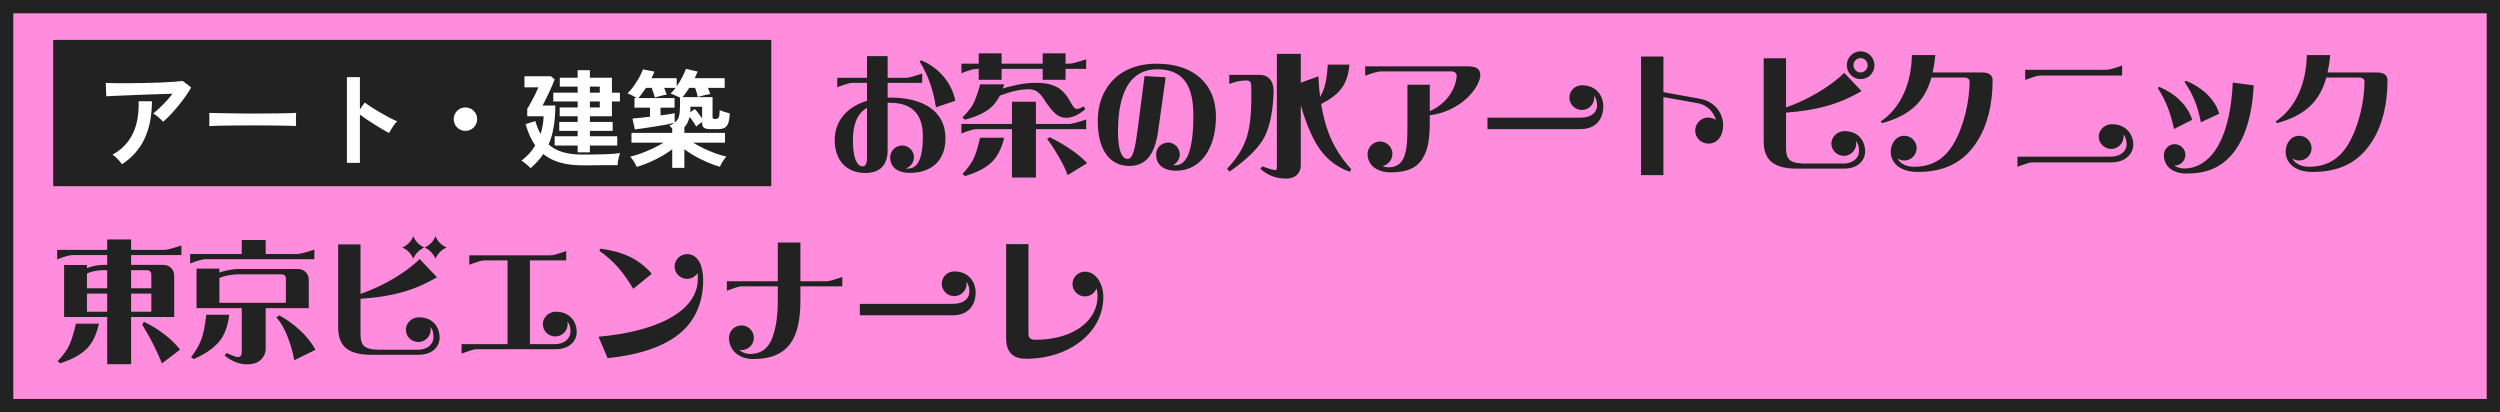
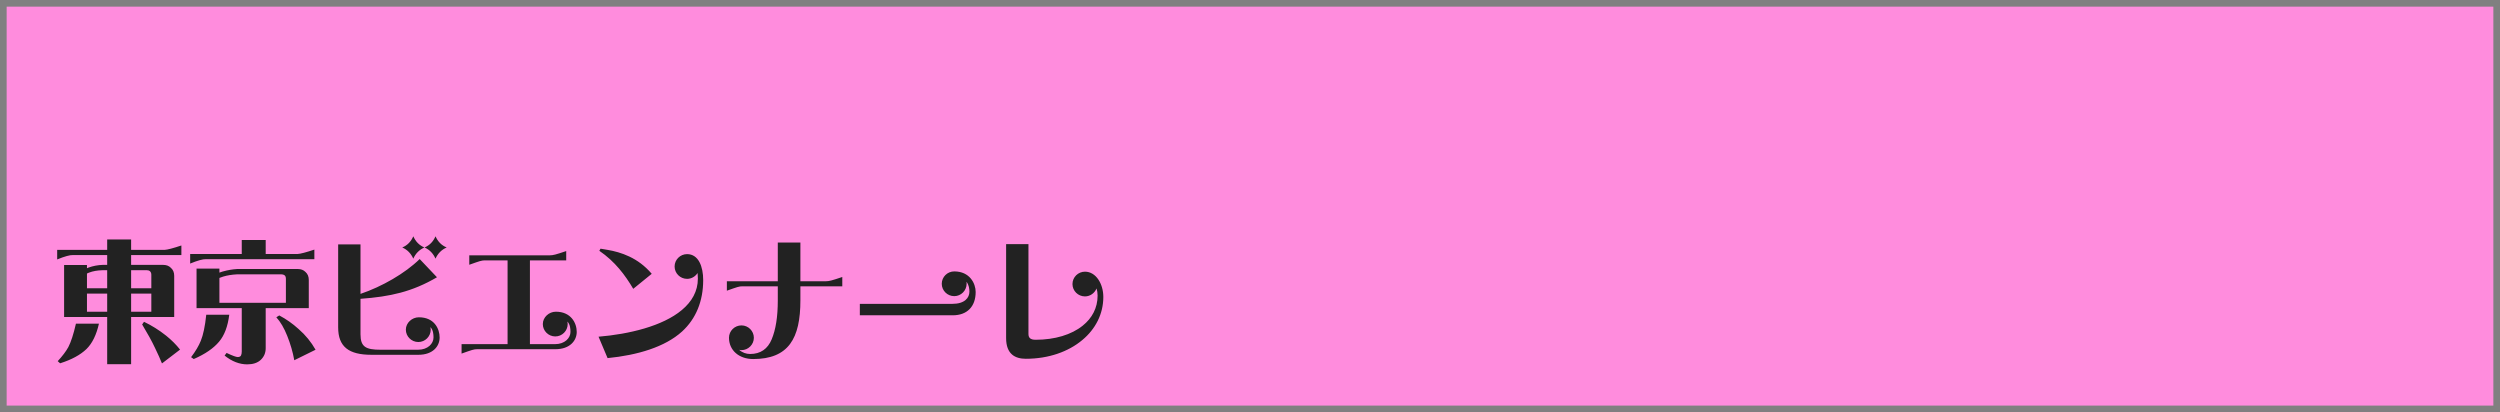
<svg xmlns="http://www.w3.org/2000/svg" width="376" height="62" viewBox="0 0 376 62" fill="none">
  <rect x="0" y="0" width="376" height="62" fill="#808080" stroke="none" />
  <path d="M375 1V61H1V1H375Z" fill="#FF8CDD" />
-   <path d="M375 1V61H1V1H375Z" stroke="#222222" stroke-width="2" />
-   <rect width="108" height="22" transform="translate(8 6)" fill="#222222" />
-   <path d="M24.528 18.32C24.432 18.192 24.293 18.048 24.112 17.888C23.941 17.728 23.76 17.573 23.568 17.424C23.376 17.275 23.2 17.157 23.04 17.072C23.328 16.848 23.643 16.576 23.984 16.256C24.325 15.936 24.667 15.589 25.008 15.216C25.349 14.843 25.664 14.469 25.952 14.096C25.365 14.107 24.688 14.128 23.92 14.16C23.163 14.181 22.379 14.208 21.568 14.24C20.768 14.272 19.995 14.304 19.248 14.336C18.501 14.368 17.84 14.395 17.264 14.416C16.688 14.437 16.261 14.459 15.984 14.48L15.904 12.464C16.256 12.485 16.736 12.501 17.344 12.512C17.963 12.512 18.651 12.512 19.408 12.512C20.176 12.501 20.965 12.491 21.776 12.48C22.587 12.459 23.365 12.437 24.112 12.416C24.869 12.384 25.541 12.347 26.128 12.304C26.725 12.261 27.179 12.219 27.488 12.176L28.752 13.152C28.517 13.579 28.229 14.032 27.888 14.512C27.547 14.992 27.179 15.472 26.784 15.952C26.4 16.421 26.011 16.864 25.616 17.28C25.232 17.685 24.869 18.032 24.528 18.32ZM18.352 24.704C18.256 24.565 18.128 24.4 17.968 24.208C17.808 24.027 17.637 23.851 17.456 23.68C17.275 23.499 17.099 23.36 16.928 23.264C17.92 22.709 18.709 22.032 19.296 21.232C19.883 20.432 20.299 19.525 20.544 18.512C20.789 17.499 20.891 16.405 20.848 15.232H22.848C22.848 17.408 22.48 19.28 21.744 20.848C21.019 22.405 19.888 23.691 18.352 24.704ZM31.472 18.96C31.483 18.811 31.488 18.608 31.488 18.352C31.488 18.096 31.488 17.84 31.488 17.584C31.488 17.328 31.483 17.125 31.472 16.976C31.675 16.987 32.032 16.997 32.544 17.008C33.067 17.019 33.685 17.029 34.4 17.04C35.125 17.051 35.899 17.061 36.72 17.072C37.541 17.072 38.363 17.072 39.184 17.072C40.005 17.072 40.779 17.067 41.504 17.056C42.24 17.045 42.875 17.035 43.408 17.024C43.941 17.013 44.32 16.997 44.544 16.976C44.533 17.115 44.523 17.312 44.512 17.568C44.512 17.824 44.512 18.085 44.512 18.352C44.523 18.608 44.528 18.805 44.528 18.944C44.261 18.933 43.867 18.923 43.344 18.912C42.832 18.901 42.229 18.891 41.536 18.88C40.853 18.869 40.123 18.864 39.344 18.864C38.576 18.864 37.797 18.864 37.008 18.864C36.219 18.864 35.467 18.869 34.752 18.88C34.037 18.891 33.392 18.901 32.816 18.912C32.251 18.923 31.803 18.939 31.472 18.96ZM52.176 24.496V11.6H54.128V16.448L54.848 15.424C55.104 15.605 55.44 15.835 55.856 16.112C56.283 16.379 56.736 16.656 57.216 16.944C57.696 17.221 58.16 17.477 58.608 17.712C59.056 17.947 59.435 18.123 59.744 18.24C59.616 18.357 59.467 18.528 59.296 18.752C59.136 18.965 58.987 19.189 58.848 19.424C58.709 19.648 58.597 19.84 58.512 20C58.256 19.861 57.936 19.685 57.552 19.472C57.179 19.248 56.779 19.003 56.352 18.736C55.936 18.469 55.531 18.208 55.136 17.952C54.752 17.685 54.416 17.445 54.128 17.232V24.496H52.176ZM70 19.68C69.509 19.68 69.093 19.509 68.752 19.168C68.411 18.827 68.24 18.411 68.24 17.92C68.24 17.429 68.411 17.013 68.752 16.672C69.093 16.331 69.509 16.16 70 16.16C70.491 16.16 70.907 16.331 71.248 16.672C71.589 17.013 71.76 17.429 71.76 17.92C71.76 18.411 71.589 18.827 71.248 19.168C70.907 19.509 70.491 19.68 70 19.68ZM86.88 22.912V21.888H83.424V20.496H86.88V19.68H84.112V18.336H86.88V17.488H84.176V16.16H86.88V15.264H83.216V13.936H86.88V13.024H84.192V11.696H86.88V10.56H88.72V11.696H92.032V13.936H93.232V15.264H92.032V17.488H88.72V18.336H92.144V19.68H88.72V20.496H92.832V21.888H88.72V22.912H86.88ZM79.808 25.296C79.659 25.136 79.445 24.939 79.168 24.704C78.891 24.469 78.645 24.288 78.432 24.16C78.837 23.851 79.216 23.509 79.568 23.136C79.92 22.752 80.229 22.331 80.496 21.872C79.888 20.997 79.408 19.931 79.056 18.672L80.512 18.208C80.736 18.955 80.997 19.6 81.296 20.144C81.435 19.739 81.541 19.317 81.616 18.88C81.701 18.432 81.749 17.968 81.76 17.488H79.296V16.368C79.456 16.123 79.643 15.803 79.856 15.408C80.08 15.013 80.293 14.608 80.496 14.192C80.699 13.776 80.859 13.424 80.976 13.136H78.88V11.472H82.864L83.424 11.952C83.317 12.229 83.184 12.555 83.024 12.928C82.864 13.291 82.693 13.664 82.512 14.048C82.331 14.432 82.16 14.784 82 15.104C81.84 15.424 81.707 15.68 81.6 15.872H83.52C83.52 17.088 83.435 18.176 83.264 19.136C83.104 20.085 82.853 20.949 82.512 21.728C83.109 22.251 83.819 22.635 84.64 22.88C85.461 23.125 86.421 23.248 87.52 23.248C88.885 23.248 90.043 23.232 90.992 23.2C91.952 23.168 92.709 23.109 93.264 23.024C93.211 23.141 93.152 23.317 93.088 23.552C93.035 23.776 92.987 24.005 92.944 24.24C92.912 24.475 92.891 24.677 92.88 24.848C92.581 24.848 92.197 24.848 91.728 24.848C91.269 24.848 90.779 24.848 90.256 24.848C89.733 24.859 89.232 24.864 88.752 24.864C88.272 24.864 87.861 24.864 87.52 24.864C85.035 24.864 83.099 24.299 81.712 23.168C81.456 23.563 81.168 23.931 80.848 24.272C80.528 24.624 80.181 24.965 79.808 25.296ZM88.72 13.936H90.208V13.024H88.72V13.936ZM88.72 16.16H90.208V15.264H88.72V16.16ZM101.104 25.248V22.448C100.389 22.992 99.552 23.504 98.592 23.984C97.643 24.453 96.699 24.827 95.76 25.104C95.664 24.869 95.525 24.603 95.344 24.304C95.163 24.016 94.976 23.771 94.784 23.568C95.307 23.44 95.861 23.269 96.448 23.056C97.035 22.843 97.616 22.597 98.192 22.32C98.779 22.043 99.317 21.755 99.808 21.456H94.976V19.984H101.104V19.328C101.029 19.243 100.955 19.163 100.88 19.088C100.816 19.013 100.747 18.949 100.672 18.896C100.821 18.832 100.955 18.768 101.072 18.704C101.189 18.629 101.301 18.555 101.408 18.48C101.077 18.565 100.656 18.656 100.144 18.752C99.632 18.848 99.088 18.939 98.512 19.024C97.936 19.109 97.381 19.195 96.848 19.28C96.315 19.355 95.861 19.419 95.488 19.472L95.12 17.824C95.365 17.803 95.728 17.771 96.208 17.728C96.688 17.675 97.205 17.616 97.76 17.552V16.192H95.424V14.752H95.792C95.6 14.635 95.36 14.501 95.072 14.352C94.784 14.192 94.549 14.091 94.368 14.048C94.688 13.749 94.997 13.392 95.296 12.976C95.605 12.549 95.883 12.112 96.128 11.664C96.373 11.216 96.565 10.805 96.704 10.432L98.432 10.768C98.368 10.928 98.299 11.093 98.224 11.264C98.149 11.424 98.069 11.589 97.984 11.76H101.776V12.976C102.075 12.56 102.347 12.117 102.592 11.648C102.837 11.179 103.029 10.747 103.168 10.352L104.928 10.768C104.875 10.917 104.805 11.077 104.72 11.248C104.645 11.408 104.565 11.579 104.48 11.76H108.992V13.216H106.48C106.629 13.589 106.747 13.899 106.832 14.144C106.661 14.165 106.448 14.203 106.192 14.256C105.947 14.309 105.712 14.368 105.488 14.432C105.264 14.485 105.088 14.533 104.96 14.576C104.917 14.395 104.859 14.181 104.784 13.936C104.709 13.691 104.629 13.451 104.544 13.216H103.664C103.493 13.483 103.323 13.739 103.152 13.984C102.981 14.219 102.816 14.427 102.656 14.608H107.168V17.616C107.168 17.808 107.275 17.904 107.488 17.904C107.829 17.904 108.037 17.813 108.112 17.632C108.187 17.451 108.229 17.099 108.24 16.576C108.411 16.651 108.656 16.736 108.976 16.832C109.296 16.928 109.557 17.003 109.76 17.056C109.728 17.707 109.648 18.203 109.52 18.544C109.392 18.885 109.195 19.12 108.928 19.248C108.672 19.365 108.331 19.424 107.904 19.424H106.864C106.437 19.424 106.117 19.36 105.904 19.232C105.701 19.104 105.6 18.875 105.6 18.544V18.352C105.44 18.448 105.275 18.56 105.104 18.688C104.944 18.816 104.811 18.933 104.704 19.04C104.587 18.816 104.437 18.571 104.256 18.304C104.075 18.037 103.893 17.797 103.712 17.584C103.573 18.192 103.312 18.715 102.928 19.152V19.984H109.04V21.456H104.24C104.731 21.755 105.264 22.043 105.84 22.32C106.416 22.597 106.997 22.843 107.584 23.056C108.181 23.269 108.736 23.435 109.248 23.552C109.056 23.755 108.869 24 108.688 24.288C108.507 24.587 108.368 24.853 108.272 25.088C107.653 24.907 107.024 24.677 106.384 24.4C105.744 24.123 105.125 23.819 104.528 23.488C103.941 23.147 103.408 22.8 102.928 22.448V25.248H101.104ZM101.472 18.432C101.824 18.155 102.043 17.824 102.128 17.44C102.224 17.056 102.272 16.555 102.272 15.936V14.704C102.08 14.587 101.835 14.464 101.536 14.336C101.237 14.208 101.008 14.123 100.848 14.08C100.976 13.963 101.104 13.829 101.232 13.68C101.36 13.531 101.483 13.376 101.6 13.216H99.888C99.963 13.397 100.032 13.579 100.096 13.76C100.171 13.931 100.229 14.085 100.272 14.224C100.133 14.245 99.947 14.283 99.712 14.336C99.477 14.389 99.248 14.448 99.024 14.512C98.8 14.565 98.624 14.613 98.496 14.656C98.453 14.475 98.384 14.256 98.288 14C98.203 13.733 98.112 13.472 98.016 13.216H97.152C96.96 13.515 96.763 13.797 96.56 14.064C96.368 14.331 96.181 14.56 96 14.752H101.456V16.192H99.344V17.36C99.813 17.296 100.235 17.237 100.608 17.184C100.992 17.12 101.28 17.067 101.472 17.024V18.432ZM105.6 17.808V16.048H103.84C103.84 16.197 103.84 16.341 103.84 16.48C103.84 16.619 103.829 16.752 103.808 16.88L104.496 16.4C104.667 16.56 104.848 16.773 105.04 17.04C105.243 17.307 105.429 17.563 105.6 17.808Z" fill="white" />
-   <path d="M125.92 13.12V11.7H130.4V8.44H133.5V11.7H136.2C136.72 11.7 137.1 11.58 138.7 11.06V12.46H133.5V14.68H133.96C138.78 14.68 142.2 16.68 142.2 20.78C142.2 24.48 139.74 26 136.84 26C134.78 26 133.88 24.96 133.88 23.68C133.88 22.72 134.68 21.88 135.68 21.88C136.66 21.88 137.46 22.68 137.46 23.64C137.46 24.44 136.94 25.1 136.22 25.34C136.32 25.36 136.4 25.36 136.5 25.36C137.98 25.36 138.8 23.98 138.8 20.48C138.8 17.52 137.48 15.46 133.88 15.46H133.5V22.58C133.5 24.8 132.38 26.02 130.12 26.02C127.46 26.02 125.54 24.24 125.54 21.08C125.54 18.14 127.42 16.06 130.4 15.16V12.46H128.28C127.76 12.46 127.5 12.56 125.92 13.12ZM138.32 9.26L138.54 9.06C141.2 10.16 143.16 12.48 143.68 15.16L140.76 16.14C140.42 13.66 139.54 11.16 138.32 9.26ZM128.28 21.12C128.28 23.44 128.76 25.02 129.76 25.02C130.48 25.02 130.4 23.78 130.4 23.3V16.22C128.88 17.1 128.28 18.76 128.28 21.12ZM156.82 8.02H160.26V9.58H160.84C161.26 9.56 162.1 9.34 163.36 8.92V10.36H160.26V12H156.82V10.36H150.64V12H147.2V10.36H146.98C146.52 10.34 145.72 10.56 144.6 11.02V9.58H147.2V8.02H150.64V9.58H156.82V8.02ZM149 16.2C148.08 16.98 146.78 17.58 145.1 18L144.76 17.64C145.42 16.98 145.94 16.38 146.28 15.8C146.66 15.12 147.04 14.08 147.42 12.68H151.04C150.98 12.9 150.9 13.12 150.82 13.32C151.26 13.18 151.72 13.04 152.18 12.94C153.52 12.6 154.74 12.44 155.84 12.46C156.8 12.46 157.56 12.56 158.14 12.76C158.78 12.98 159.26 13.22 159.56 13.5C160.1 13.94 160.56 14.52 160.94 15.24C161.34 16 161.66 16.38 161.92 16.38C162.2 16.38 162.56 16.26 162.98 16L163.24 16.42C162.22 17.28 161.26 17.72 160.36 17.72C159.78 17.72 159.28 17.54 158.86 17.2C158.28 16.72 157.66 15.96 157 14.9C156.66 14.38 156.32 14 155.96 13.76C155.62 13.54 155.18 13.42 154.68 13.42C153.5 13.42 152.08 13.74 150.38 14.38C150 15.12 149.54 15.74 149 16.2ZM152.2 15.3H155.8V18.64H160.84C161.26 18.62 162.1 18.4 163.36 17.98V19.42H155.8V26.7H152.2V19.42H146.98C146.52 19.4 145.72 19.62 144.6 20.08V18.64H152.2V15.3ZM159.28 23.66C158.64 22.52 158.04 21.6 157.48 20.9L157.88 20.64C159.08 21.22 160.2 21.88 161.26 22.62C162.28 23.36 163.04 24 163.5 24.54L160.58 26.34C160.32 25.58 159.88 24.68 159.28 23.66ZM146.3 24.12C146.7 23.38 147.06 22.24 147.4 20.72H151.04C150.62 22.38 149.98 23.62 149.08 24.46C148.16 25.32 146.84 25.98 145.12 26.48L144.76 26.16C145.46 25.42 145.96 24.74 146.3 24.12ZM174 9.58C179.6 9.58 182.88 12.68 182.88 17.54C182.88 22.44 180.48 25.68 176.88 25.68C175.42 25.68 173.88 25.08 173.88 23.22C173.88 22.24 174.68 21.44 175.68 21.44C176.64 21.44 177.44 22.24 177.44 23.22C177.44 23.94 177 24.56 176.4 24.84C176.52 24.86 176.64 24.86 176.78 24.86C178.58 24.86 179.48 22.44 179.48 17.34C179.48 13.04 178.08 10.42 174.04 10.42C170.1 10.42 168.5 13.68 168.2 18.14C167.94 22.14 168.6 23.9 169.58 23.9C170.44 23.9 170.74 22.24 171.12 19.32L172.14 11.44L175.32 11.62L174.18 19.72C173.66 23.48 172.18 24.96 169.82 24.96C167.44 24.96 165.1 23.26 165.1 18.14C165.1 13.64 167.92 9.58 174 9.58ZM202.96 9.72C202.82 11.3 202.38 12.52 201.68 13.4C201.02 14.24 200.02 14.98 198.7 15.64C198.96 17.26 199.34 18.7 199.8 19.94C200.54 21.92 201.68 23.76 203.22 25.44L203.02 25.84C200.9 25.1 199.22 23.72 198 21.68C197.14 20.22 196.34 18.28 195.64 15.82V24.86C195.64 25.46 195.44 25.94 195.04 26.32C194.66 26.68 194.12 26.86 193.42 26.86C191.92 26.86 190.62 26.36 189.56 25.38L189.88 25.02C190.86 25.4 191.52 25.58 191.86 25.58C191.98 25.58 192.04 25.4 192.04 25.04V8.1H195.64V12.44L198.28 11.48C198.34 12.58 198.42 13.62 198.54 14.58C198.8 14.12 199 13.7 199.14 13.28C199.42 12.48 199.6 11.3 199.7 9.72H202.96ZM189.44 11.26C190.02 11.24 190.52 11.42 190.9 11.8C191.32 12.22 191.54 12.84 191.56 13.68C191.48 16.54 191.04 18.8 190.26 20.44C189.46 22.1 187.68 23.88 184.94 25.8L184.54 25.38C186.04 23.84 187.04 22.2 187.56 20.48C188.06 18.86 188.28 16.32 188.18 12.9C188.18 12.58 188.1 12.36 187.96 12.24C187.84 12.14 187.68 12.1 187.44 12.1C186.62 12.1 185.76 12.28 184.88 12.64V11.26H189.44ZM211.68 17.58V12.74H215.04V16.72C218.46 15.18 219.08 12.22 219.08 11.42C219.08 11.04 218.82 10.74 218.34 10.74H207.68C207.22 10.74 206.42 10.98 205.32 11.4V9.98H220.82C222.22 9.98 222.58 10.5 222.64 11.22C222.64 13.1 219.8 16.74 215.04 17.34V18.18C215.04 21.08 214.74 22.66 213.88 23.96C212.94 25.38 211.4 25.92 209.22 25.92C206.7 25.92 205.68 24.52 205.68 23.18C205.68 22.16 206.52 21.28 207.56 21.28C208.58 21.28 209.42 22.12 209.42 23.14C209.42 24.04 208.76 24.82 207.9 24.98C208.2 25.1 208.54 25.16 208.92 25.16C209.8 25.16 210.68 24.78 211.14 23.68C211.7 22.36 211.68 20.62 211.68 17.58ZM237.918 12.82C240.258 12.82 241.138 14.64 241.138 15.92C241.138 18.1 239.858 19.42 237.698 19.42H223.718V17.7H237.638C239.498 17.7 240.198 16.78 240.198 15.86C240.198 15.42 240.118 14.84 239.758 14.38C239.778 14.48 239.778 14.58 239.778 14.68C239.778 15.7 238.938 16.54 237.918 16.54C236.878 16.54 236.038 15.7 236.038 14.68C236.038 13.66 236.878 12.82 237.918 12.82ZM250.178 26.34H246.818V8.5H250.178V13.86L255.598 14.84C258.038 15.28 259.158 17.14 259.158 18.82C259.158 20.46 258.298 21.6 256.958 21.6C255.838 21.6 254.958 20.72 254.958 19.64C254.958 18.56 255.838 17.68 256.918 17.68C257.358 17.68 257.758 17.82 258.078 18.06C257.758 16.94 256.878 15.8 255.338 15.52L250.178 14.6V26.34ZM279.838 7.72C280.998 7.72 281.918 8.66 281.918 9.82C281.918 10.96 280.998 11.9 279.838 11.9C278.698 11.9 277.758 10.96 277.758 9.82C277.758 8.66 278.678 7.72 279.838 7.72ZM279.838 8.74C279.238 8.74 278.758 9.22 278.758 9.82C278.758 10.4 279.258 10.9 279.838 10.9C280.418 10.9 280.898 10.4 280.898 9.82C280.898 9.22 280.418 8.74 279.838 8.74ZM277.398 19.72C279.738 19.72 280.518 21.48 280.518 22.76C280.518 24.08 279.498 25.36 277.338 25.36H270.258C266.858 25.36 265.258 24.16 265.258 21.24V8.76H268.618V16.16C271.778 15.06 275.218 13.08 277.378 10.96L279.978 13.7C276.298 15.84 272.998 16.6 268.618 16.94V22.28C268.618 24.16 269.398 24.6 271.638 24.6H277.278C278.738 24.6 279.598 23.68 279.598 22.76C279.598 22.28 279.558 21.66 279.138 21.2C279.158 21.32 279.178 21.46 279.178 21.58C279.178 22.6 278.338 23.44 277.318 23.44C276.278 23.44 275.438 22.6 275.438 21.58C275.438 20.56 276.358 19.72 277.398 19.72ZM287.548 8.28H291.068C290.988 9.22 290.848 10.1 290.668 10.9H298.168C299.428 10.9 299.688 11.58 299.688 12.04C299.688 15.66 298.928 18.8 297.408 21.2C295.308 24.54 292.348 25.86 288.408 25.86C285.628 25.86 284.368 24.38 284.368 22.84C284.368 21.58 285.148 20.42 286.408 20.42C287.428 20.42 288.268 21.26 288.268 22.28C288.268 23.3 287.428 24.14 286.408 24.14C286.028 24.14 285.668 24.02 285.368 23.82C285.788 24.68 286.868 25.08 287.868 25.08C290.568 25.08 292.468 23.9 293.808 21.64C295.388 18.96 296.228 15.18 296.228 12.18C296.228 11.96 295.948 11.66 295.468 11.66H290.488C289.508 15.2 287.348 17.36 283.068 18.52L282.848 18.28C285.848 16.28 287.488 12.56 287.548 8.28ZM319.168 9.86V11.36H306.948C306.428 11.36 306.168 11.46 304.588 12.02V10.5H316.688C317.208 10.5 317.568 10.4 319.168 9.86ZM317.608 18.68C319.948 18.68 320.848 20.44 320.848 21.72C320.848 23.1 319.708 24.42 317.548 24.42H305.788C305.268 24.42 305.008 24.52 303.428 25.08V23.56H317.488C318.948 23.56 319.848 22.7 319.848 21.72C319.848 21.26 319.748 20.68 319.368 20.22C319.388 20.32 319.388 20.44 319.388 20.54C319.388 21.56 318.548 22.4 317.528 22.4C316.488 22.4 315.648 21.56 315.648 20.54C315.648 19.52 316.568 18.68 317.608 18.68ZM333.768 17.1L331.008 18.4C330.528 15.82 329.748 14.08 328.548 12.32L328.748 12.14C331.068 13.06 333.128 14.84 333.768 17.1ZM335.808 12.42L338.968 12.84C338.708 17.48 337.628 21.08 335.488 23.46C333.848 25.24 331.848 26.1 328.848 26.1C326.788 26.1 325.448 25.02 325.448 23.32C325.448 22.46 326.168 21.68 327.068 21.68C327.948 21.68 328.688 22.42 328.688 23.28C328.688 24.18 327.948 24.9 327.068 24.9H327.008C327.428 25.18 327.948 25.34 328.528 25.34C330.608 25.34 332.428 24.04 333.648 21.84C335.008 19.4 335.648 16.02 335.808 12.42ZM329.708 18.02L326.968 19.4C326.428 16.82 325.668 15.02 324.528 13.24L324.728 13.06C327.048 14 328.988 15.76 329.708 18.02ZM346.942 8.28H350.462C350.382 9.22 350.242 10.1 350.062 10.9H357.562C358.822 10.9 359.082 11.58 359.082 12.04C359.082 15.66 358.322 18.8 356.802 21.2C354.702 24.54 351.742 25.86 347.802 25.86C345.022 25.86 343.762 24.38 343.762 22.84C343.762 21.58 344.542 20.42 345.802 20.42C346.822 20.42 347.662 21.26 347.662 22.28C347.662 23.3 346.822 24.14 345.802 24.14C345.422 24.14 345.062 24.02 344.762 23.82C345.182 24.68 346.262 25.08 347.262 25.08C349.962 25.08 351.862 23.9 353.202 21.64C354.782 18.96 355.622 15.18 355.622 12.18C355.622 11.96 355.342 11.66 354.862 11.66H349.882C348.902 15.2 346.742 17.36 342.462 18.52L342.242 18.28C345.242 16.28 346.882 12.56 346.942 8.28Z" fill="#222222" />
  <path d="M19.72 39.84H24.56C25.02 39.84 25.4 39.98 25.7 40.28C26.04 40.58 26.2 40.98 26.2 41.48V47.68H19.72V54.78H16.12V47.68H9.64V39.86H13.08V40.34C13.16 40.3 13.24 40.26 13.32 40.24C14.06 39.98 14.76 39.86 15.42 39.84H16.12V38.36H10.98C10.52 38.34 9.72 38.56 8.6 39.02V37.58H16.12V36.02H19.72V37.58H24.76C25.18 37.56 26.02 37.34 27.28 36.92V38.36H19.72V39.84ZM16.12 40.64H15.42C14.64 40.66 13.96 40.78 13.4 41C13.3 41.04 13.18 41.08 13.08 41.14V43.36H16.12V40.64ZM22.76 41.32C22.76 41.08 22.68 40.9 22.54 40.78C22.42 40.68 22.26 40.64 22.08 40.64H19.72V43.36H22.76V41.32ZM13.08 46.88H16.12V44.16H13.08V46.88ZM19.72 46.88H22.76V44.16H19.72V46.88ZM23.3 52.3C22.84 51.32 22.2 50.16 21.38 48.8L21.66 48.4C22.8 48.94 23.92 49.64 24.98 50.48C25.8 51.14 26.5 51.84 27.08 52.58L24.36 54.66C24.12 54.04 23.76 53.26 23.3 52.3ZM10.28 52.2C10.68 51.42 11.06 50.26 11.42 48.68H14.88C14.5 50.36 13.88 51.64 13 52.5C12.08 53.38 10.76 54.1 9.04 54.64L8.68 54.32C9.38 53.56 9.92 52.86 10.28 52.2ZM28.6 39.64V38.2H36.36V36.1H39.96V38.2H44.76C45.18 38.18 46.02 37.96 47.28 37.54V38.98H30.98C30.52 38.96 29.72 39.18 28.6 39.64ZM37.18 54.8C36.02 54.8 34.88 54.36 33.78 53.48L34.08 53.08C34.96 53.5 35.52 53.7 35.76 53.7C35.98 53.7 36.16 53.62 36.24 53.48C36.32 53.32 36.36 53.12 36.36 52.88V46.34H29.56V40.4H33V41C33.16 40.94 33.28 40.9 33.48 40.84C34.26 40.62 34.98 40.5 35.66 40.46H44.8C45.26 40.46 45.64 40.6 45.94 40.9C46.28 41.2 46.44 41.6 46.44 42.1V46.34H39.96V52.38C39.96 53.08 39.7 53.68 39.2 54.14C38.72 54.58 38.04 54.8 37.18 54.8ZM33 45.54H43V41.94C43 41.7 42.94 41.52 42.8 41.4C42.66 41.3 42.5 41.26 42.32 41.26H35.66C34.86 41.3 34.16 41.42 33.56 41.6L33 41.8V45.54ZM29.14 54L28.74 53.72C29.42 52.82 29.9 52 30.2 51.26C30.56 50.38 30.84 49.08 31.02 47.34H34.48C34.26 49.08 33.76 50.44 32.94 51.4C32.1 52.4 30.84 53.26 29.14 54ZM44.26 54.18C44.04 52.94 43.68 51.72 43.2 50.52C42.74 49.36 42.2 48.42 41.56 47.72L42 47.44C43.02 47.98 44 48.66 44.9 49.48C45.96 50.4 46.8 51.44 47.46 52.6L44.26 54.18ZM62.16 35.54C62.52 36.34 63.04 36.88 63.82 37.22C63.04 37.58 62.5 38.14 62.16 38.9C61.82 38.14 61.28 37.56 60.5 37.22C61.28 36.9 61.82 36.32 62.16 35.54ZM65.5 35.54C65.86 36.34 66.4 36.9 67.18 37.22C66.4 37.56 65.84 38.14 65.5 38.9C65.16 38.14 64.64 37.58 63.86 37.22C64.64 36.88 65.16 36.32 65.5 35.54ZM63 47.72C65.34 47.72 66.12 49.48 66.12 50.76C66.12 52.08 65.1 53.36 62.94 53.36H55.86C52.46 53.36 50.86 52.16 50.86 49.24V36.76H54.22V44.2C57.42 43.12 60.92 41.12 63.12 38.96L65.72 41.7C62 43.88 58.68 44.62 54.22 44.94V50.28C54.22 52.16 55 52.6 57.24 52.6H62.88C64.34 52.6 65.2 51.68 65.2 50.76C65.2 50.28 65.16 49.66 64.74 49.2C64.76 49.32 64.78 49.46 64.78 49.58C64.78 50.6 63.94 51.44 62.92 51.44C61.88 51.44 61.04 50.6 61.04 49.58C61.04 48.56 61.96 47.72 63 47.72ZM70.58 39.82V38.4H82.68C83.2 38.4 83.56 38.3 85.16 37.76V39.16H79.7V51.76H83.48C84.94 51.76 85.8 50.84 85.8 49.92C85.8 49.44 85.76 48.82 85.34 48.36C85.36 48.48 85.38 48.62 85.38 48.74C85.38 49.76 84.54 50.6 83.52 50.6C82.48 50.6 81.64 49.76 81.64 48.74C81.64 47.72 82.56 46.88 83.6 46.88C85.86 46.88 86.74 48.56 86.74 49.92C86.74 51.24 85.7 52.52 83.54 52.52H71.78C71.26 52.52 71 52.62 69.42 53.18V51.76H76.34V39.16H72.94C72.42 39.16 72.16 39.26 70.58 39.82ZM98.02 41.18L95.24 43.44C94 41.34 92.5 39.34 90.14 37.72L90.32 37.4L91.38 37.58C93.36 37.92 95.96 38.74 98.02 41.18ZM103.34 38.22C105.06 38.22 105.76 40.1 105.76 42.12C105.76 45.28 104.68 47.94 102.58 49.86C100 52.2 95.86 53.42 91.38 53.86L90.02 50.64C94.58 50.26 99.66 49.06 102.56 46.62C104.04 45.38 104.96 43.82 104.96 41.9C104.96 41.64 104.94 41.34 104.92 41.06C104.58 41.58 104 41.94 103.34 41.94C102.3 41.94 101.46 41.1 101.46 40.08C101.46 39.06 102.3 38.22 103.34 38.22ZM109.32 43.72V42.3H116.98V36.48H120.38V42.3H124.2C124.7 42.3 125.08 42.2 126.68 41.66V43.06H120.38V45.16C120.38 48.04 119.94 50.24 118.82 51.74C117.7 53.24 115.9 54 113.28 54C111.12 54 109.64 52.66 109.64 50.8C109.64 49.78 110.48 48.94 111.52 48.94C112.54 48.94 113.38 49.78 113.38 50.8C113.38 51.82 112.54 52.66 111.52 52.66C111.4 52.66 111.3 52.64 111.18 52.62C111.64 53.04 112.24 53.24 112.82 53.24C114.38 53.24 115.46 52.48 116.06 51.04C116.68 49.56 116.98 47.62 116.98 45.2V43.06H111.68C111.16 43.06 110.9 43.16 109.32 43.72ZM143.52 40.82C145.86 40.82 146.74 42.64 146.74 43.92C146.74 46.1 145.46 47.42 143.3 47.42H129.32V45.7H143.24C145.1 45.7 145.8 44.78 145.8 43.86C145.8 43.42 145.72 42.84 145.36 42.38C145.38 42.48 145.38 42.58 145.38 42.68C145.38 43.7 144.54 44.54 143.52 44.54C142.48 44.54 141.64 43.7 141.64 42.68C141.64 41.66 142.48 40.82 143.52 40.82ZM163.18 40.86C164.84 40.86 165.94 42.7 165.94 44.66C165.94 47.22 164.76 49.5 162.78 51.14C160.68 52.9 157.7 53.96 154.28 53.96C152.68 53.96 151.32 53.26 151.32 50.86V36.72H154.68V50.22C154.68 50.78 154.94 51.1 155.76 51.1C158.64 51.1 161.16 50.34 162.84 48.98C164.24 47.86 165.08 46.32 165.08 44.46C165.08 44.06 165.02 43.7 164.92 43.38C164.64 44.08 163.96 44.58 163.18 44.58C162.14 44.58 161.3 43.74 161.3 42.72C161.3 41.7 162.14 40.86 163.18 40.86Z" fill="#222222" />
</svg>